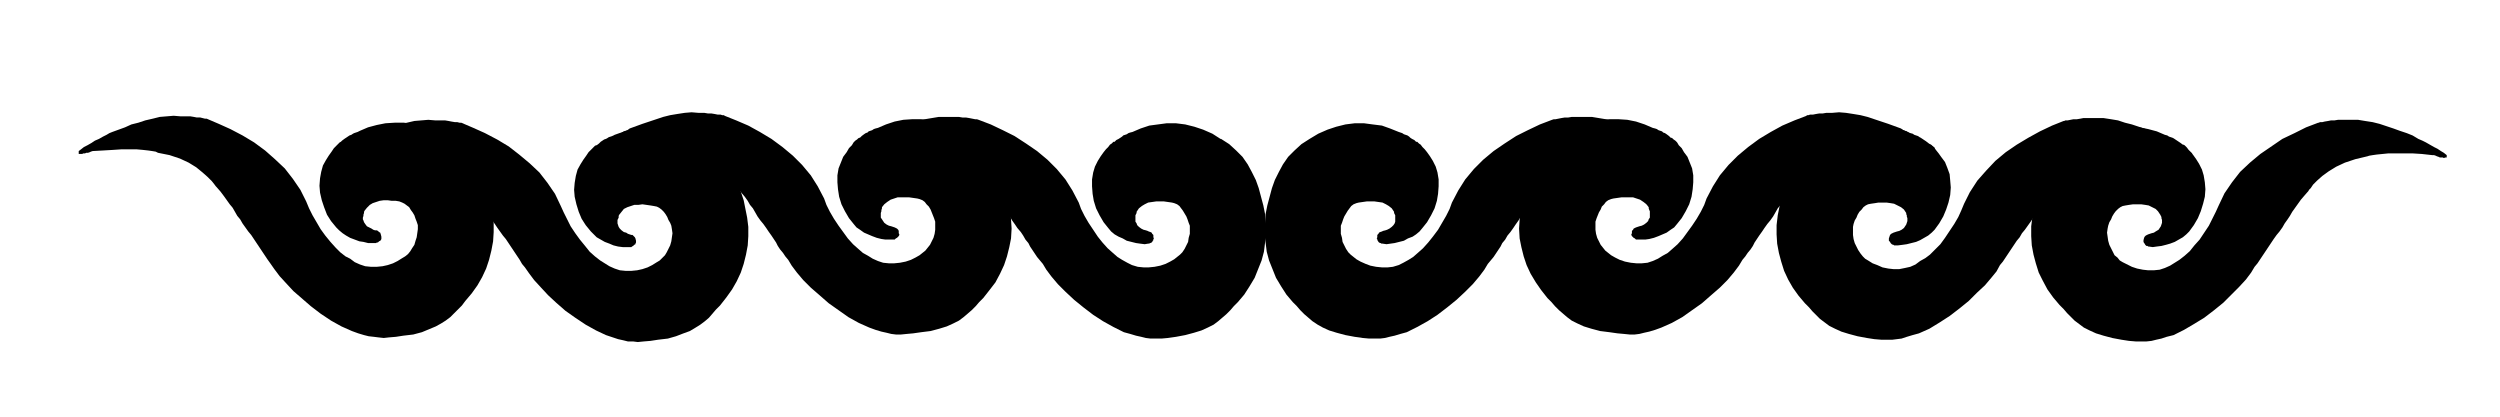
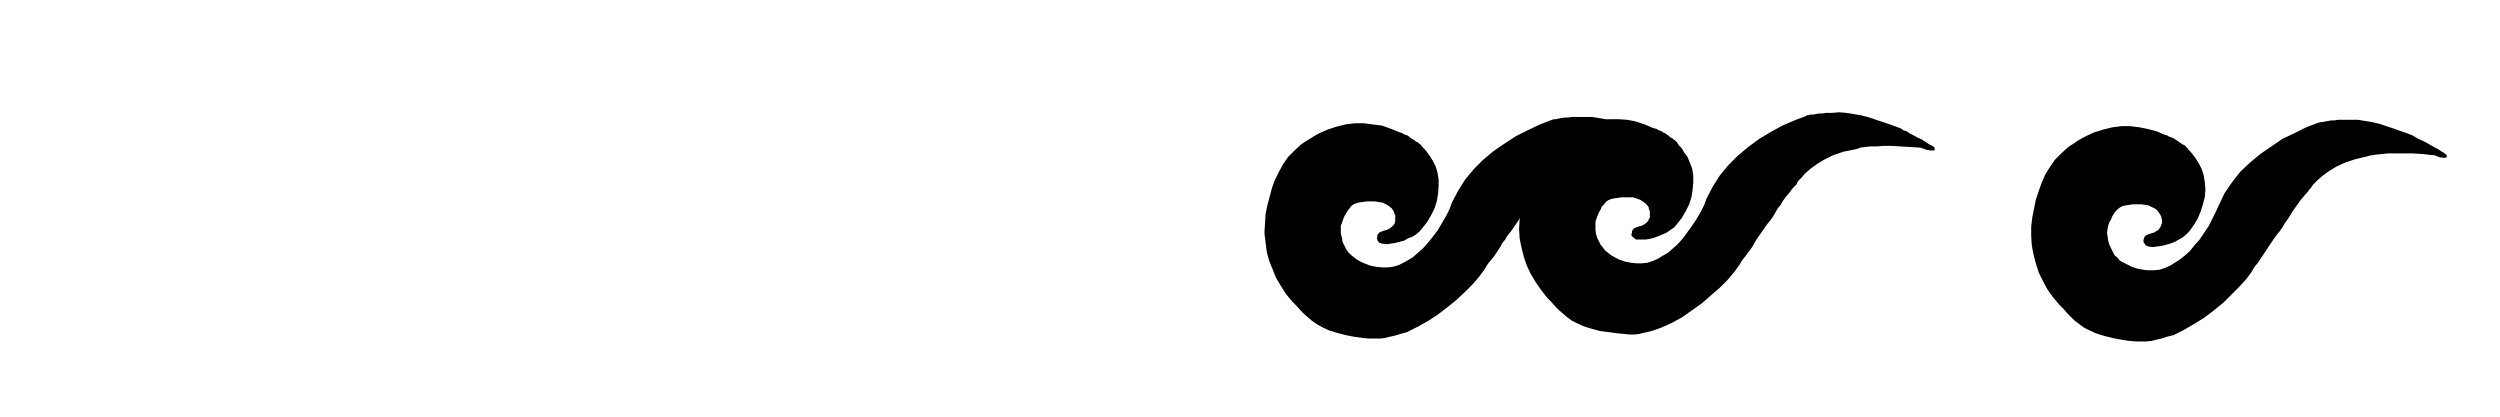
<svg xmlns="http://www.w3.org/2000/svg" width="576" height="96" fill-rule="evenodd" stroke-linecap="round" preserveAspectRatio="none" viewBox="0 0 4320 720">
  <style>.pen1{stroke:none}.brush2{fill:#000}</style>
  <path fill-rule="nonzero" d="m2703 233 15-9 15-7 16-5 16-4 16-2h16l15 1 15 3 15 5 14 6 4 1 3 1 3 2 3 1 3 1 2 2 3 1 3 2 4 3 3 3h1l2 1 2 2 3 2 3 3 3 5 5 5 4 7 6 8 4 10 4 10 2 12v12l-1 12-2 13-4 13-6 12-7 12-8 10-5 6-6 4-7 5-7 3-7 3-8 3-8 2-7 1h-16l-1-1-1-1-2-1-1-1-1-1-1-1-1-2v-1l1-2v-4l2-2 1-2 2-1 2-1 3-1 3-1 4-1 4-2 4-3 3-3 1-3 2-3v-11l-1-2-1-3v-2l-4-5-5-4-6-4-6-2-6-2h-20l-7 1-7 1-4 1-5 2-4 3-3 4-4 4-2 5-3 5-2 5-2 5-2 6v14l1 7 2 7 3 6 3 6 4 5 4 5 5 4 5 4 7 4 8 4 9 3 10 2 10 1h9l10-1 9-3 9-4 8-5 9-5 8-7 9-8 9-10 8-11 8-11 8-12 7-12 6-12 4-11 11-21 12-19 15-18 16-16 18-15 19-14 20-12 20-11 21-9 21-8v-1h3l3-1h5l5-1 6-1h6l6-1h10l12-1 12 1 13 2 12 2 12 3 12 4 12 4 12 4 11 4 11 4 4 3 6 2 6 4 6 3 7 4 7 3 6 4 6 4 6 3 4 3v5h-9l-2-1h-3l-2-1-3-1-3-1-3-1-18-1-16-1-15-1h-14l-12 1h-11l-9 1-8 1-5 2-4 1-20 4-18 6-16 8-13 8-11 8-9 8-6 7-5 5-3 4v2l-7 7-6 8-6 7-5 7-4 7-5 6-4 7-4 7-5 7-5 6-5 7-4 6-5 7-4 6-4 6-3 6-4 6-5 6-4 6-5 6-6 10-9 12-11 13-13 13-15 13-16 14-17 12-17 12-18 10-18 8-11 4-10 3-9 2-8 2-8 1h-9l-10-1-11-1-14-2-16-2-15-4-13-4-11-5-10-5-8-6-7-6-7-6-7-7-6-7-7-7-11-14-9-13-9-15-7-15-5-15-4-16-3-15-1-17 1-16 1-16 3-15 4-15 4-15 5-15 7-13 7-14 9-12 11-11 12-11 14-9z" class="pen1 brush2" />
  <path fill-rule="nonzero" d="m2263 240 15-9 16-7 15-5 16-4 16-2h16l15 2 16 2 14 5 15 6 3 1 3 1 3 2 3 1 3 1 3 2 2 2 3 2 4 2 3 3h2l1 1 2 2 3 2 3 4 4 4 4 5 5 7 5 8 5 10 3 10 2 12v12l-1 13-2 12-4 13-6 12-7 12-8 10-5 6-6 5-6 4-8 3-7 4-8 2-8 2-7 1-7 1-7-1h-2l-1-1h-1l-2-1-1-1-1-2-1-1v-2l-1-1 1-2v-4l2-2 1-2 2-1 3-1 2-1 4-1 3-1 4-2 4-3 3-3 2-3 1-3v-11l-1-2-1-2v-2l-4-6-5-4-5-3-6-3-7-1-7-1h-13l-7 1-7 1-4 1-5 2-4 3-3 4-3 4-3 5-3 5-2 5-2 6-2 5v14l2 7 1 7 3 6 3 6 4 6 4 4 5 4 5 4 7 4 9 4 8 3 10 2 10 1h10l9-1 10-3 8-4 9-5 8-5 8-7 9-8 9-10 8-10 9-12 7-12 7-12 6-12 4-11 11-21 12-19 15-18 16-16 18-15 19-13 20-13 20-10 21-10 21-8 3-1h3l5-1 5-1 6-1h6l6-1h35l12 2 12 2 12 3 12 4 12 4 12 4 11 4 11 4 4 3 6 3 6 3 7 3 6 4 7 4 7 3 6 4 5 3 4 4v4h-9l-2-1h-3l-2-1-3-1-3-1h-3l-17-2-17-1h-41l-11 1h-9l-7 2-6 1-4 1-20 5-18 6-16 7-13 8-11 8-8 8-7 7-5 6-2 3-1 2-7 8-6 7-6 7-5 7-4 7-5 7-4 6-4 7-5 7-4 6-5 7-5 6-4 7-5 6-3 6-4 6-4 6-4 6-5 6-5 6-6 10-9 12-11 13-13 13-15 14-16 13-17 13-17 11-18 10-18 9-11 3-10 3-9 2-8 2-8 1h-19l-11-1-14-2-16-3-15-4-13-4-11-5-9-5-9-6-7-6-7-6-7-7-6-7-7-7-11-13-9-14-9-15-6-15-6-15-4-15-2-16-2-16 1-17 1-16 3-15 4-15 4-15 5-14 7-14 7-13 9-13 11-11 12-11 14-9zm1324 5 16-9 15-7 16-5 16-4 16-2h15l16 2 15 3 15 4 14 6 4 1 3 2 3 1 3 1 2 1 3 2 3 2 3 2 3 2 4 3h1l2 1 2 2 2 2 3 4 4 4 4 5 5 7 5 8 5 10 3 10 2 12 1 12-1 13-3 12-4 13-5 12-7 12-8 11-5 5-6 5-7 4-7 4-8 3-7 2-8 2-8 1-7 1-7-1h-1l-1-1h-2l-1-1-1-1-1-2-1-1-1-2v-3l1-4 1-2 2-2 2-1 2-1 3-1 3-1 4-1 3-2 5-3 2-3 2-3 1-3 1-3v-5l-1-3v-2l-1-2-1-2-4-6-4-4-6-3-6-3-6-1-7-1h-14l-7 1-6 1-5 1-4 2-4 3-4 4-3 4-3 5-2 5-3 5-2 6-1 5-1 7 1 7 1 7 2 7 3 6 3 6 3 6 5 4 4 5 5 3 8 4 8 4 9 3 10 2 9 1h10l10-1 9-3 9-4 8-5 8-5 9-7 9-8 8-10 9-10 8-12 8-12 6-12 6-12 5-11 10-21 13-19 14-18 17-16 18-15 19-13 19-13 21-10 20-10 21-8h1l2-1h4l4-1 6-1 5-1h6l6-1h35l12 2 13 2 12 3 12 4 12 4 11 4 12 4 10 4 5 3 5 3 7 3 6 3 7 4 7 4 6 3 6 4 5 3 5 4v4h-2l-3 1-2-1h-5l-2-1-3-1-2-1-3-1h-3l-18-2-16-1h-42l-10 1-10 1-7 1-6 1-3 1-21 5-18 6-15 7-13 8-11 8-9 8-7 7-4 6-3 3-1 2-7 8-6 7-5 7-5 7-5 7-4 7-4 6-5 7-4 7-5 7-5 6-5 7-4 6-4 6-4 6-4 6-4 6-4 6-4 6-5 6-6 10-9 12-12 13-13 13-14 14-16 13-17 13-18 11-17 10-18 9-12 3-9 3-9 2-8 2-9 1h-18l-12-1-13-2-16-3-15-4-13-4-11-5-10-5-8-6-8-6-6-6-7-7-6-7-7-7-11-13-10-14-8-15-7-14-5-16-4-15-3-16-1-16v-17l2-16 3-15 3-15 5-15 5-14 6-14 8-13 9-13 11-11 12-11 14-9z" class="pen1 brush2" />
-   <path fill-rule="nonzero" d="m3148 242 15-8 15-8 16-5 16-4 16-1 15-1 16 2 15 3 15 4 14 6 4 1 3 2 3 1 3 1 3 2 2 1 3 2 3 2 3 2 4 3 1 1 2 1 2 1 2 2 4 4 3 4 4 5 5 7 6 8 4 10 4 11 1 11 1 12-1 13-3 13-4 12-5 12-7 12-8 11-5 5-6 5-7 4-7 4-7 3-8 2-8 2-7 1-8 1h-7l-1-1h-1l-2-1-1-1-1-1-1-2-1-1-1-1v-4l1-3 1-3 2-2 2-1 2-1 3-1 3-1 4-1 4-2 4-3 2-3 2-3 1-3 1-3v-5l-1-3v-2l-1-2v-2l-4-6-5-4-6-3-6-3-6-1-7-1h-14l-6 1-7 1-5 1-4 2-4 3-3 4-4 4-3 5-2 5-3 5-2 6-1 5v14l1 7 2 7 3 6 3 6 4 6 4 5 4 4 5 3 8 5 8 3 9 4 10 2 9 1h10l10-2 9-2 9-4 8-6 9-5 8-6 9-9 9-9 8-11 8-12 8-12 7-12 5-11 5-12 10-20 13-20 15-17 16-17 18-15 19-13 20-12 20-11 21-10 20-8h1l2-1h4l5-1 5-1h6l6-1 5-1h35l13 2 12 2 12 4 12 3 12 4 12 4 11 4 11 4 4 3 6 3 6 3 6 4 7 3 7 4 6 3 6 4 6 4 4 3v4l-2 1h-5l-2-1h-2l-3-1-3-1-2-1h-3l-3-1-18-2-16-1h-42l-10 1-9 1-8 1-5 1-4 1-21 5-17 6-16 7-13 8-11 8-9 8-6 7-5 6-3 4-1 1-6 8-7 7-5 7-5 7-4 7-5 7-4 7-4 6-5 7-5 7-5 6-4 7-5 6-4 6-4 6-4 6-4 6-4 6-4 6-5 6-6 11-9 11-11 13-14 13-14 14-16 13-17 13-17 11-18 11-18 8-11 3-10 3-9 3-8 1-8 1h-19l-12-1-13-2-16-3-15-4-13-4-11-5-10-5-8-6-8-6-6-6-7-7-6-7-7-7-11-13-10-14-8-14-7-15-5-16-4-15-3-16-1-16v-16l2-17 3-15 3-15 5-15 5-14 6-14 8-13 9-13 11-11 12-10 14-9zm-1478-9-15-9-15-7-16-5-16-4-16-2h-16l-15 1-15 3-15 5-14 6-4 1-3 1-3 2-3 1-3 1-2 2-3 1-3 2-4 3-3 3h-1l-2 1-2 2-3 2-3 3-3 5-5 5-4 7-6 8-4 10-4 10-2 12v12l1 12 2 13 4 13 6 12 7 12 8 10 5 6 6 4 7 5 7 3 7 3 8 3 8 2 7 1h16l1-1 1-1 2-1 1-1 1-1 1-1 1-2v-1l-1-2v-4l-1-2-2-2-2-1-2-1-3-1-3-1-4-1-4-2-4-3-2-3-2-3-2-3v-8l1-3v-2l1-3v-2l4-5 5-4 6-4 6-2 6-2h20l7 1 7 1 4 1 5 2 4 3 3 4 4 4 3 5 2 5 2 5 2 5 2 6v14l-1 7-2 7-3 6-3 6-4 5-4 5-5 4-5 4-7 4-8 4-9 3-10 2-10 1h-9l-10-1-9-3-9-4-8-5-9-5-8-7-9-8-9-10-8-11-8-11-8-12-7-12-6-12-4-11-11-21-12-19-15-18-16-16-18-15-19-14-20-12-20-11-21-9-20-8-1-1h-3l-3-1h-5l-5-1-6-1h-6l-6-1h-10l-12-1-12 1-13 2-12 2-12 3-12 4-12 4-12 4-11 4-11 4-4 3-6 2-6 4-6 3-7 4-7 3-6 4-6 4-6 3-4 3v5h9l2-1h3l2-1 3-1 3-1 3-1 18-1 16-1 15-1h14l12 1h11l9 1 8 1 5 2 4 1 20 4 18 6 16 8 13 8 11 8 9 8 6 7 5 5 3 4 1 2 6 7 6 8 6 7 5 7 4 7 5 6 4 7 4 7 5 7 5 6 5 7 4 6 5 7 4 6 4 6 3 6 4 6 5 6 4 6 5 6 6 10 9 12 11 13 13 13 15 13 16 14 17 12 17 12 18 10 18 8 11 4 10 3 9 2 8 2 8 1h9l10-1 11-1 14-2 16-2 15-4 13-4 11-5 10-5 8-6 7-6 7-6 7-7 6-7 7-7 11-14 10-13 8-15 7-15 5-15 4-16 3-15 1-17-1-16-1-16-3-15-4-15-4-15-5-15-7-13-7-14-9-12-11-11-12-11-14-9z" class="pen1 brush2" />
-   <path fill-rule="nonzero" d="m2109 240-14-9-16-7-15-5-16-4-16-2h-16l-15 2-15 2-15 5-14 6-4 1-3 1-3 2-3 1-3 1-2 2-3 2-3 2-4 2-3 3h-2l-1 1-2 2-3 2-3 4-4 4-4 5-5 7-5 8-5 10-3 10-2 12v12l1 13 2 12 4 13 6 12 7 12 8 10 5 6 6 5 7 4 7 3 7 4 8 2 8 2 7 1 8 1 6-1h2l1-1h1l2-1 1-1 1-2 1-1v-2l1-1-1-2v-4l-2-2-1-2-2-1-3-1-2-1-3-1-4-1-4-2-4-3-3-3-1-3-2-3v-11l1-2 1-2v-2l4-6 5-4 5-3 6-3 7-1 7-1h13l7 1 7 1 4 1 5 2 4 3 3 4 3 4 3 5 3 5 2 5 2 6 2 5v14l-2 7-1 7-3 6-3 6-4 6-4 4-5 4-5 4-7 4-8 4-9 3-10 2-10 1h-9l-10-1-10-3-8-4-9-5-8-5-8-7-9-8-9-10-8-10-8-12-8-12-7-12-6-12-4-11-11-21-12-19-15-18-16-16-18-15-19-13-20-13-20-10-21-10-21-8-3-1h-3l-5-1-5-1-6-1h-6l-6-1h-35l-12 2-12 2-12 3-12 4-12 4-12 4-11 4-11 4-4 3-6 3-6 3-6 3-7 4-7 4-7 3-6 4-5 3-4 4v4h9l2-1h3l2-1 3-1 3-1h3l18-2 16-1h41l11 1h9l8 2 5 1 4 1 20 5 18 6 16 7 13 8 11 8 8 8 7 7 5 6 3 3v2l7 8 6 7 6 7 5 7 4 7 5 7 4 6 4 7 5 7 4 6 6 7 4 6 4 7 5 6 3 6 4 6 4 6 4 6 5 6 5 6 6 10 9 12 11 13 13 13 15 14 16 13 17 13 17 11 18 10 18 9 11 3 10 3 9 2 8 2 8 1h19l11-1 14-2 16-3 15-4 13-4 11-5 10-5 8-6 7-6 7-6 7-7 6-7 7-7 11-13 9-14 9-15 6-15 6-15 4-15 2-16 2-16-1-17-1-16-3-15-4-15-4-15-5-14-7-14-7-13-9-13-11-11-12-11-14-9zm-1334-1-15-9-15-7-16-6-15-3-16-2h-16l-16 1-15 3-15 4-14 6-4 2-3 1-3 1-2 1-3 2-3 1-3 2-3 2-3 2-4 3-1 1-1 1-2 1-3 3-3 3-4 4-4 6-5 7-5 8-5 9-3 11-2 11-1 13 1 12 3 13 4 12 5 13 7 11 9 11 5 5 6 5 6 4 7 4 8 3 8 3 7 1 8 2h14l1-1h2l1-1 1-1 2-1 1-1 1-2v-4l-1-4-1-3-2-1-2-2-2-1h-3l-3-1-3-2-4-2-4-2-3-4-2-3-1-3-1-2v-3l1-3v-2l1-3v-2l1-2 4-5 5-5 5-3 6-2 6-2 7-1h7l7 1h7l6 1 5 2 4 2 4 3 4 3 3 5 3 4 3 5 2 6 2 5 2 6v7l-1 7-1 7-2 6-2 7-4 6-3 5-4 5-5 4-5 3-8 5-8 4-9 3-9 2-10 1h-10l-10-1-9-3-9-4-8-6-8-4-9-7-8-8-9-10-9-11-8-11-7-12-7-12-6-12-5-12-10-20-13-19-14-18-17-16-17-15-19-14-20-12-21-11-20-9-21-9h-3l-4-1-4-1h-6l-5-1-6-1h-17l-12-1-12 1-12 1-12 3-13 3-12 4-12 3-11 5-11 4-11 4-5 2-5 3-6 3-7 4-7 3-6 4-7 4-6 3-5 4-4 3v5h6l2-1h3l2-1h3l3-1 2-1 3-1 18-1 17-1 15-1h26l11 1 9 1 7 1 6 1 4 2 20 4 18 6 15 7 13 8 11 9 9 8 7 7 4 5 3 4 1 1 7 8 6 8 5 7 5 7 5 6 4 7 4 7 5 6 4 7 5 7 5 7 5 6 4 6 4 6 4 6 4 6 4 6 4 6 4 6 5 7 7 10 9 12 11 12 13 14 15 13 15 13 17 13 18 12 18 10 18 8 11 4 10 3 8 2 9 1 8 1 9 1 9-1 12-1 13-2 17-2 15-4 12-5 12-5 9-5 8-5 8-6 7-7 6-6 7-7 6-8 11-13 10-14 8-14 7-15 5-15 4-16 3-16 1-16v-16l-2-16-3-16-3-15-4-14-6-15-6-14-8-13-9-12-10-12-13-10-14-9z" class="pen1 brush2" />
-   <path fill-rule="nonzero" d="m1215 246-15-9-15-7-16-6-16-3-15-2h-16l-16 1-15 3-15 5-14 5-4 2-3 1-3 1-3 2-2 1-3 1-3 2-3 2-3 3-4 3h-1l-2 1-2 2-2 2-3 3-4 4-4 6-5 7-5 8-5 9-3 11-2 12-1 12 1 12 3 13 4 13 5 12 7 11 9 11 5 5 5 5 7 4 7 4 8 3 7 3 8 2 8 1h15l1-1 2-1 1-1 1-1 2-1v-1l1-2v-3l-1-4-1-2-2-2-2-2h-2l-3-1-3-1-3-2-4-1-4-3-3-3-2-3-1-3-1-3v-6l1-2 1-2v-3l1-2 4-5 4-5 6-3 6-2 6-2h7l7-1 7 1 7 1 6 1 5 1 4 2 4 3 4 4 3 4 3 5 2 5 3 5 2 5 1 6 1 7-1 7-1 7-2 7-3 6-3 6-3 5-5 5-4 4-5 3-8 5-8 4-9 3-9 2-10 1h-10l-10-1-9-3-9-4-8-5-8-5-9-7-9-8-8-10-9-11-8-11-8-12-6-12-6-12-5-11-10-21-13-19-14-18-17-16-18-15-18-14-20-12-21-11-20-9-21-9h-3l-4-1h-4l-6-1-5-1-6-1h-17l-12-1-12 1-12 1-13 3-12 3-12 4-12 4-11 4-12 4-10 4-5 2-5 3-6 4-7 3-7 4-7 3-6 4-6 4-5 3-5 3v5h9l3-1 2-1h3l3-1 2-1 3-1 18-1 17-1 15-1h14l12 1h11l9 1 7 1 6 2 3 1 21 4 18 6 15 8 13 8 11 8 9 8 7 7 4 5 3 4 1 1 7 8 6 8 5 7 5 7 5 7 4 6 4 7 5 7 4 6 5 7 5 7 5 6 4 6 4 6 4 6 4 6 4 6 4 6 4 7 5 6 7 10 9 12 11 12 13 14 14 13 16 14 17 12 18 12 18 10 17 8 12 4 9 3 9 2 8 2h9l8 1 10-1 12-1 13-2 17-2 14-4 13-5 11-4 10-6 8-5 8-6 7-6 6-7 6-7 7-7 11-14 10-14 8-14 7-15 5-15 4-16 3-16 1-16v-16l-2-16-3-15-3-15-5-15-5-15-6-14-8-13-9-12-10-12-13-10-14-9z" class="pen1 brush2" />
</svg>